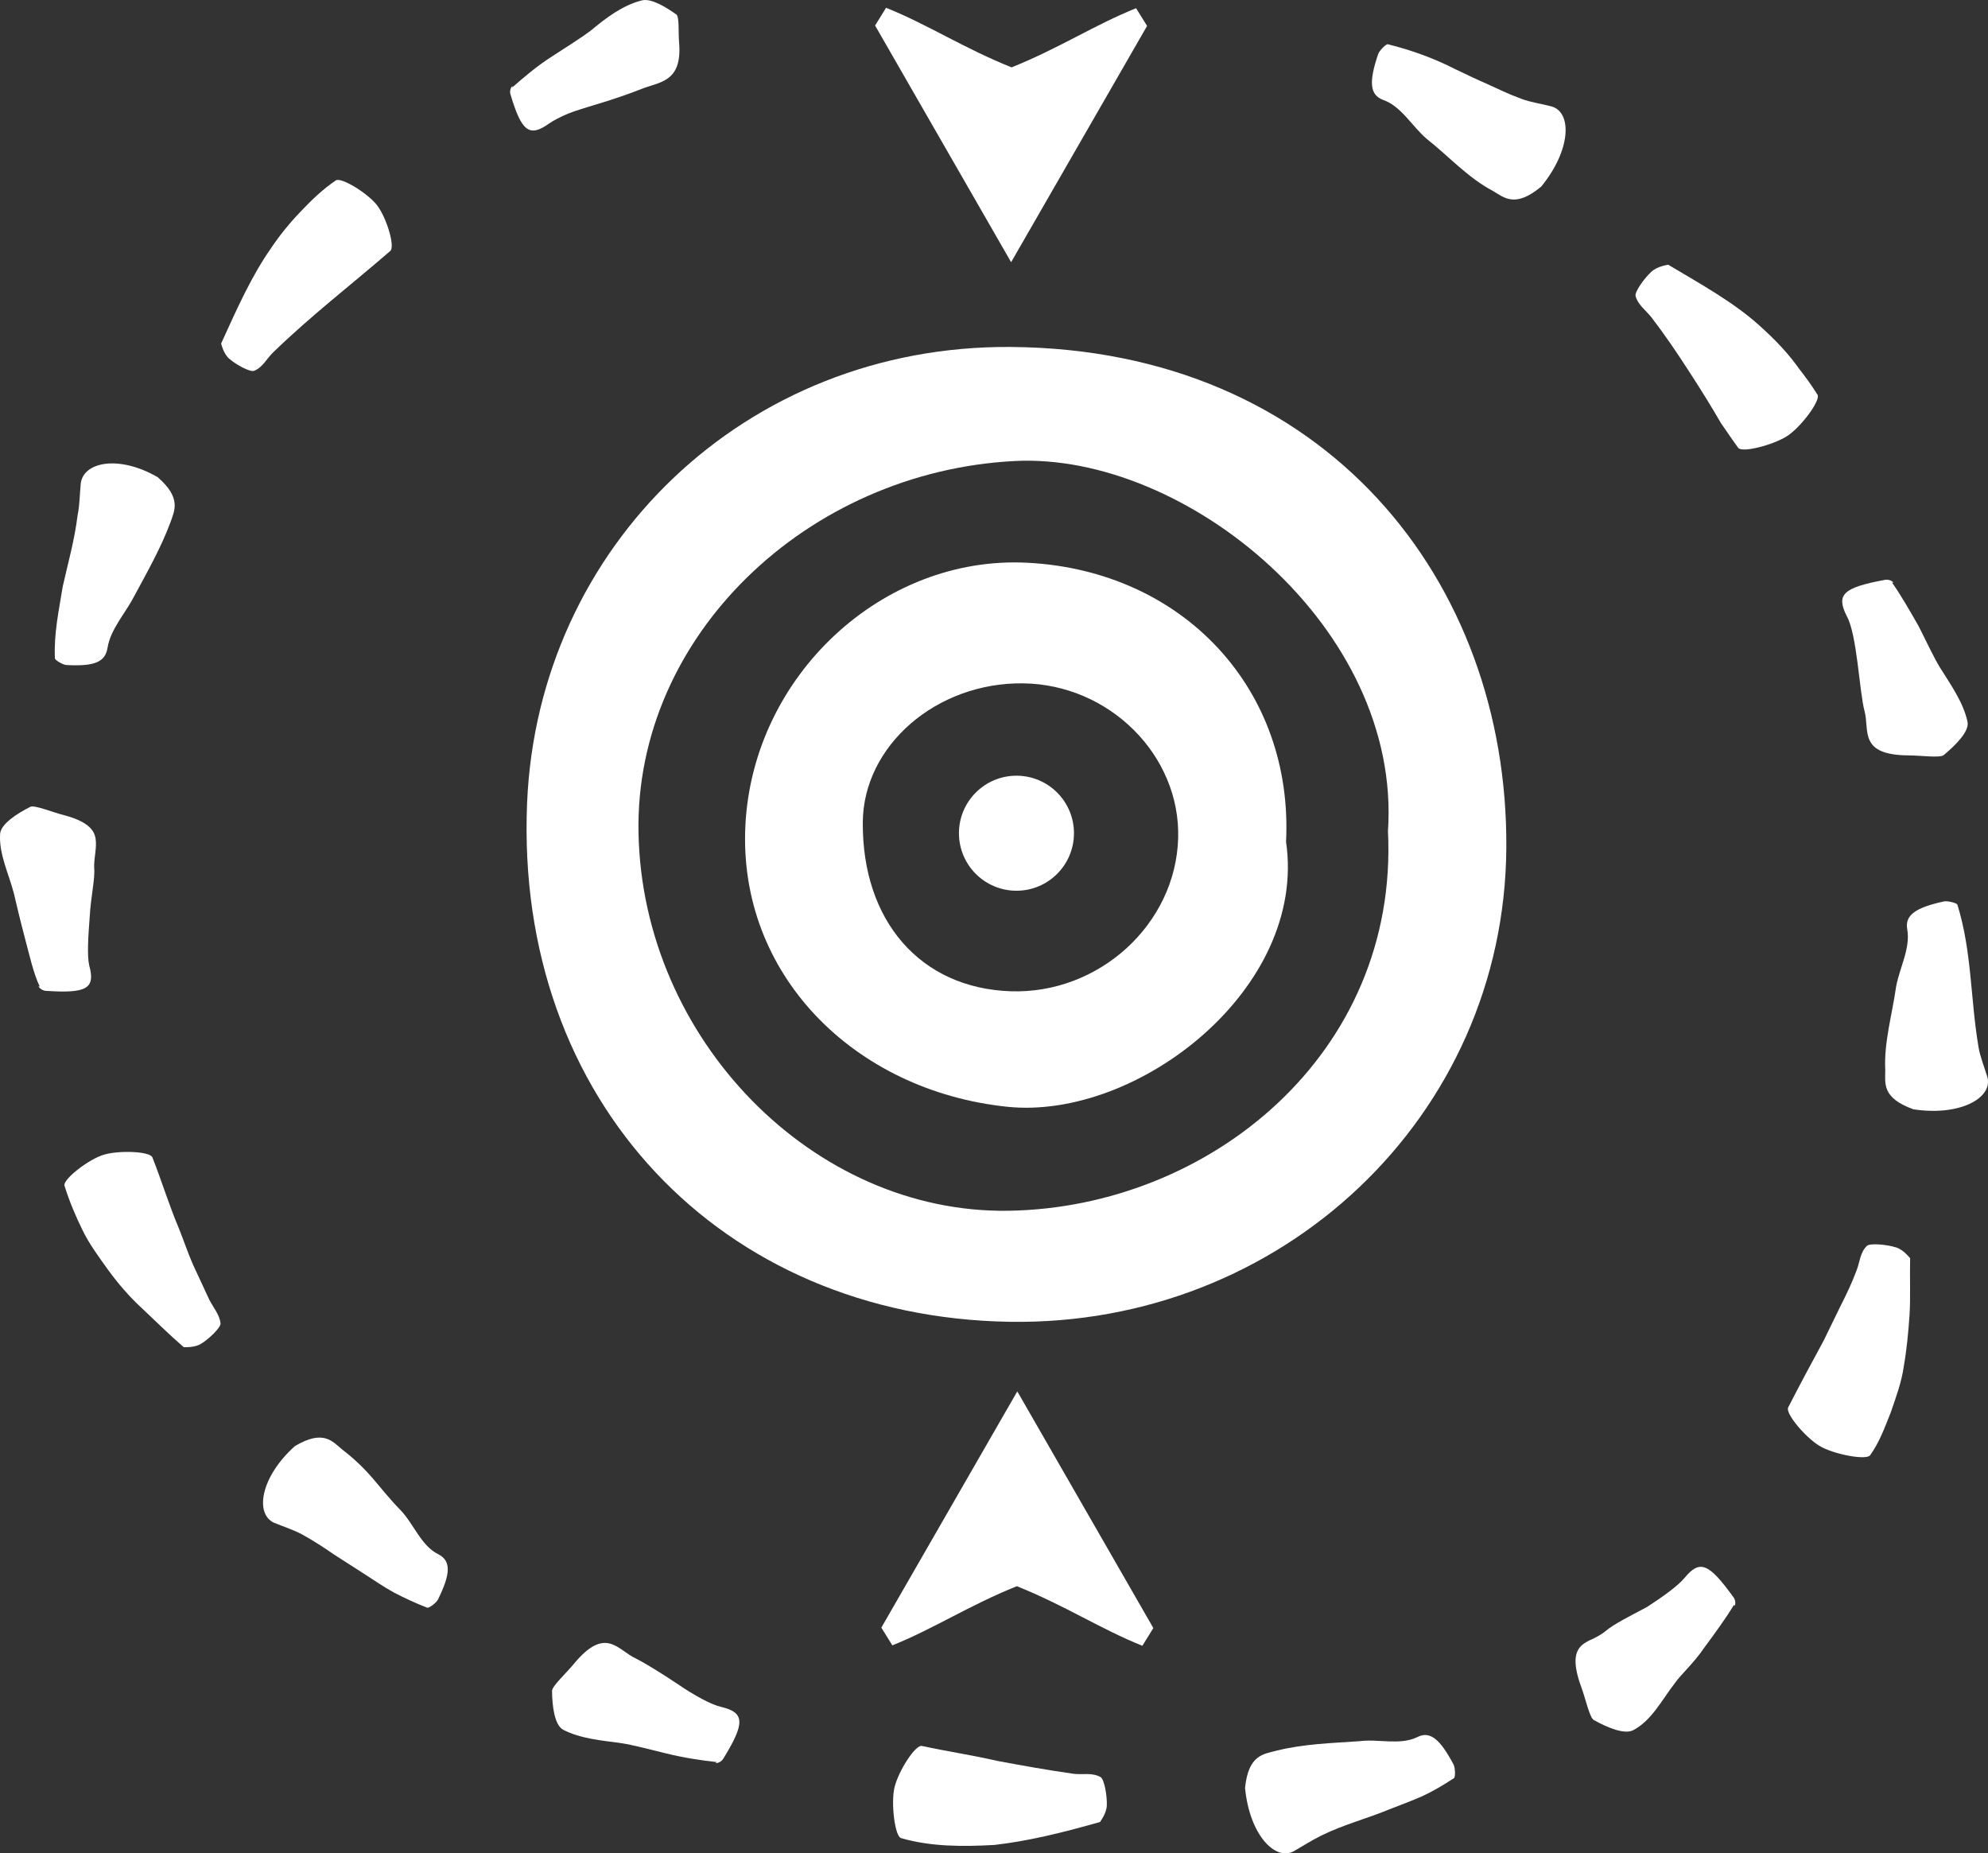
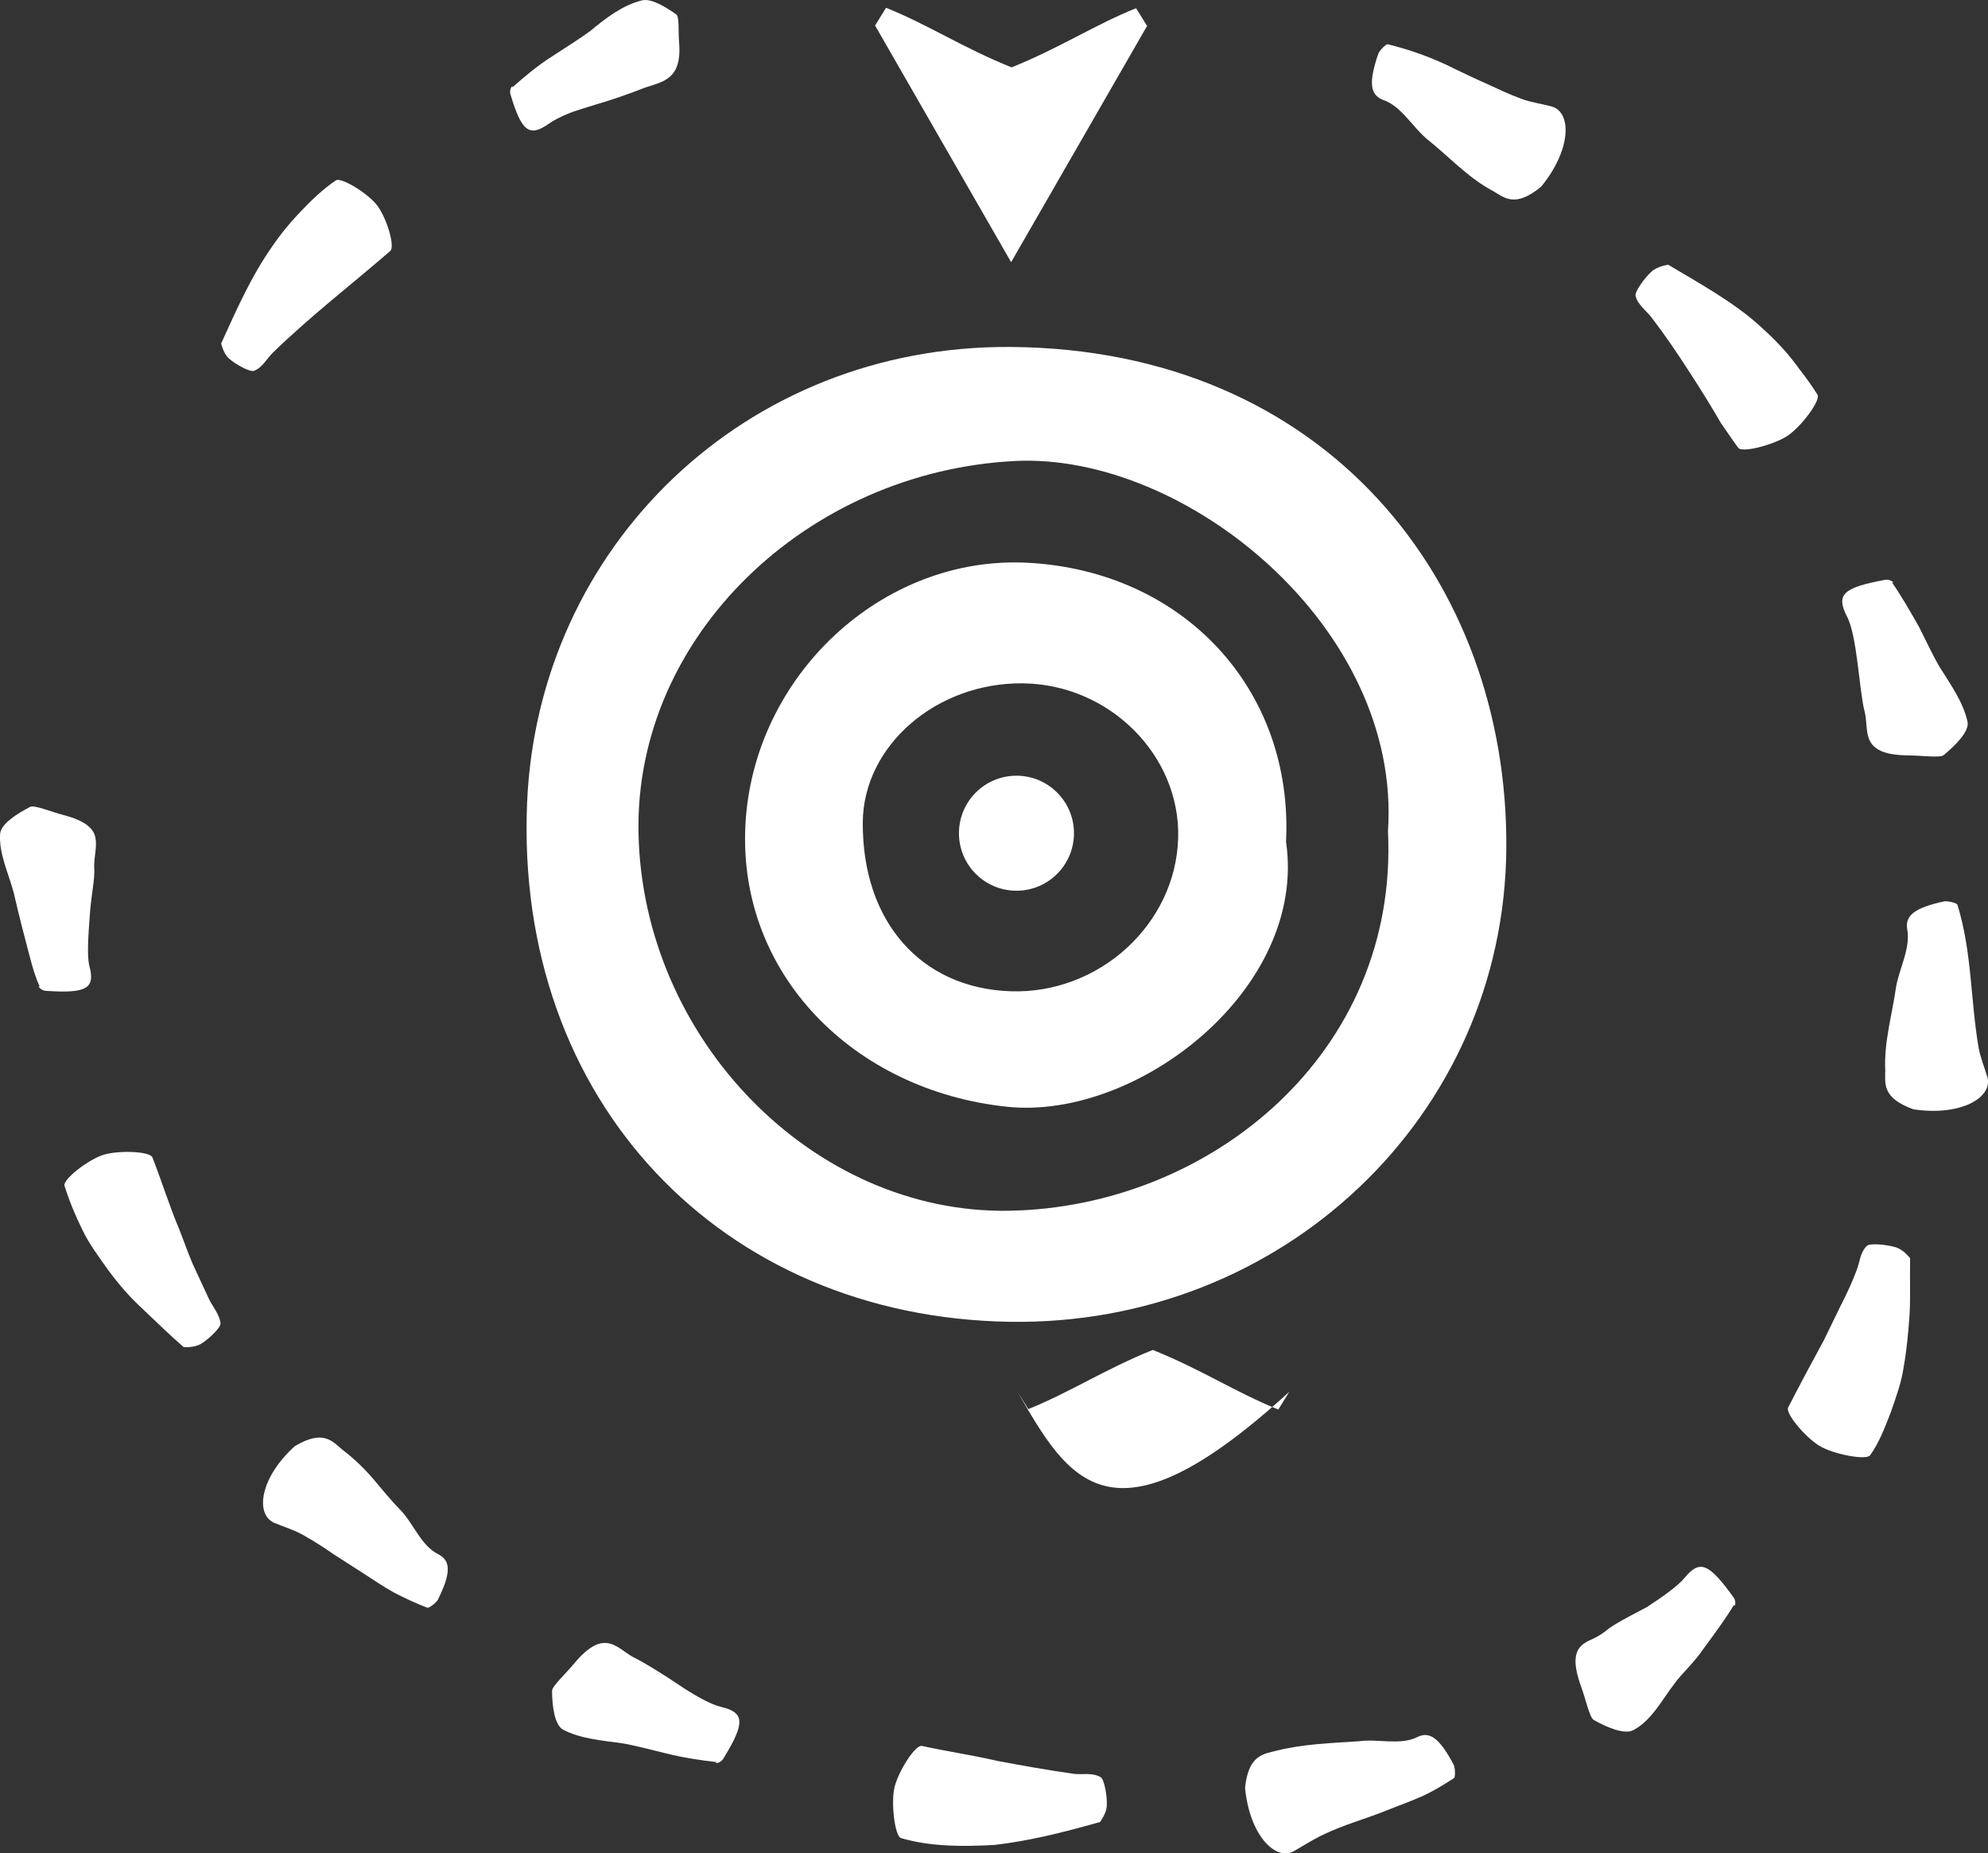
<svg xmlns="http://www.w3.org/2000/svg" version="1.1" id="Livello_1" x="0px" y="0px" width="106.578px" height="99.35px" viewBox="0 0 106.578 99.35" enable-background="new 0 0 106.578 99.35" xml:space="preserve">
  <rect x="0" y="0" width="106.578" height="99.35" fill="#333333" stroke="none" />
  <g>
    <g>
      <g>
        <path fill="#FFFFFF" d="M11.854,18.416c0.882-1.943,1.64-3.63,2.676-5.111c0.469-0.703,1.005-1.356,1.588-1.964     c0.58-0.611,1.186-1.197,1.884-1.669c0.279-0.197,1.755,0.704,2.241,1.369c0.498,0.681,0.951,2.189,0.676,2.416     c-2.067,1.79-4.262,3.479-6.259,5.417c-0.354,0.332-0.568,0.819-1.039,1.004c-0.207,0.082-0.969-0.327-1.337-0.653     C11.973,18.95,11.876,18.464,11.854,18.416z" />
-         <path fill="#FFFFFF" d="M8.453,25.578c1.297,1.131,0.898,1.797,0.675,2.448c-0.51,1.364-1.24,2.645-1.95,3.964     c-0.467,0.9-1.257,1.744-1.415,2.748c-0.122,0.743-0.692,0.994-2.201,0.911c-0.189-0.01-0.613-0.259-0.618-0.359     c-0.062-1.34,0.217-2.58,0.418-3.844c0.277-1.244,0.633-2.468,0.801-3.845c0.112-0.531,0.11-1.106,0.165-1.672     C4.454,24.771,6.342,24.363,8.453,25.578z" />
        <path fill="#FFFFFF" d="M27.462,4.689c0.573-0.509,1.358-1.18,2.173-1.69c0.808-0.524,1.58-1.013,2.021-1.347     c0.835-0.695,1.716-1.367,2.749-1.63c0.512-0.129,1.303,0.363,1.854,0.755c0.169,0.12,0.1,0.961,0.147,1.486     c0.191,2.202-1.101,2.116-2.073,2.529c-0.515,0.203-1.474,0.546-2.471,0.836c-0.493,0.156-0.996,0.298-1.421,0.468     c-0.42,0.181-0.773,0.364-1.004,0.525c-1.068,0.765-1.483,0.415-2.074-1.575C27.28,4.763,27.532,4.492,27.462,4.689z" />
      </g>
      <g>
        <path fill="#FFFFFF" d="M9.853,72.218c-0.814-0.703-1.512-1.402-2.217-2.063c-0.716-0.657-1.306-1.352-1.845-2.088     c-0.491-0.69-1.014-1.384-1.379-2.15c-0.376-0.762-0.702-1.549-0.954-2.355c-0.112-0.325,1.293-1.427,2.12-1.668     c0.826-0.239,2.462-0.178,2.593,0.148c0.496,1.262,0.894,2.565,1.425,3.822c0.254,0.633,0.471,1.288,0.746,1.915l0.867,1.868     c0.212,0.431,0.558,0.809,0.615,1.294c0.018,0.218-0.614,0.832-1.044,1.093C10.416,72.254,9.908,72.21,9.853,72.218z" />
        <path fill="#FFFFFF" d="M15.814,77.515c1.528-0.903,2.003-0.25,2.542,0.195c0.592,0.453,1.131,0.964,1.622,1.531     c0.487,0.571,0.96,1.167,1.488,1.703c0.714,0.734,1.103,1.919,2.04,2.376c0.681,0.358,0.659,1.033-0.025,2.422     c-0.086,0.175-0.484,0.475-0.576,0.439c-0.621-0.238-1.209-0.514-1.778-0.809c-0.56-0.307-1.078-0.666-1.611-1.009     c-0.536-0.344-1.071-0.688-1.612-1.035c-0.527-0.367-1.076-0.722-1.672-1.054c-0.474-0.264-1.031-0.434-1.556-0.653     C13.65,81.126,13.979,79.157,15.814,77.515z" />
        <path fill="#FFFFFF" d="M2.136,52.896c-0.343-0.709-0.558-1.703-0.81-2.645c-0.249-0.942-0.461-1.84-0.586-2.378     c-0.272-1.04-0.807-2.108-0.734-3.178c0.043-0.53,0.91-1.085,1.619-1.445c0.218-0.11,1.153,0.279,1.756,0.433     c1.273,0.333,1.669,0.774,1.743,1.271c0.08,0.496-0.099,1.055-0.075,1.575c0.056,0.547-0.182,1.565-0.238,2.592     c-0.079,1.026-0.148,2.069-0.032,2.616c0.355,1.261-0.135,1.526-2.325,1.377C2.144,53.093,1.967,52.761,2.136,52.896z" />
      </g>
      <g>
        <path fill="#FFFFFF" d="M58.974,97.668c-2.069,0.589-3.854,1.023-5.662,1.231c-1.673,0.091-3.394,0.104-5.008-0.368     c-0.328-0.087-0.555-1.893-0.343-2.741c0.217-0.869,1.11-2.266,1.461-2.199c1.342,0.293,2.7,0.492,4.051,0.804     c1.356,0.255,2.725,0.498,4.102,0.693c0.482,0.052,0.995-0.08,1.434,0.179c0.193,0.115,0.351,1.005,0.328,1.519     C59.317,97.22,58.998,97.617,58.974,97.668z" />
        <path fill="#FFFFFF" d="M66.748,95.842c0.18-1.778,0.99-1.811,1.67-1.992c1.449-0.367,2.95-0.408,4.459-0.512     c1.004-0.136,2.18,0.234,3.1-0.218c0.678-0.344,1.209,0.078,1.948,1.464c0.093,0.174,0.107,0.679,0.024,0.734     c-0.559,0.364-1.125,0.704-1.708,0.972c-0.587,0.253-1.179,0.48-1.774,0.707c-1.185,0.491-2.406,0.798-3.642,1.405     c-0.493,0.243-0.965,0.546-1.455,0.829C68.369,99.785,66.99,98.36,66.748,95.842z" />
        <path fill="#FFFFFF" d="M38.43,94.458c-0.765-0.083-1.783-0.231-2.718-0.466c-0.936-0.232-1.822-0.459-2.371-0.544     c-1.074-0.151-2.211-0.238-3.15-0.724c-0.459-0.253-0.59-1.253-0.595-2.084c-0.003-0.251,0.753-0.945,1.157-1.433     c1.722-2.091,2.365-0.742,3.333-0.305c0.496,0.251,1.372,0.79,2.243,1.372c0.867,0.591,1.781,1.102,2.335,1.226     c1.284,0.303,1.277,0.882,0.108,2.781C38.605,94.549,38.232,94.545,38.43,94.458z" />
      </g>
      <g>
        <path fill="#FFFFFF" d="M102.403,67.446c-0.023,1.066,0.026,2.083-0.031,3.037c-0.065,0.952-0.152,1.868-0.31,2.771     c-0.121,0.85-0.418,1.65-0.697,2.457c-0.314,0.792-0.604,1.597-1.104,2.296c-0.192,0.291-2-0.05-2.745-0.516     c-0.763-0.479-1.822-1.745-1.649-2.047c0.614-1.199,1.256-2.395,1.909-3.596l0.901-1.85c0.313-0.615,0.61-1.238,0.851-1.886     c0.179-0.448,0.189-0.974,0.558-1.327c0.163-0.155,1.069-0.075,1.561,0.082C102.061,66.999,102.36,67.41,102.403,67.446z" />
        <path fill="#FFFFFF" d="M102.578,59.464c-1.709-0.613-1.506-1.402-1.508-2.105c-0.075-1.498,0.371-2.968,0.581-4.467     c0.186-1.018,0.78-2.062,0.597-3.08c-0.133-0.755,0.444-1.16,1.968-1.491c0.193-0.042,0.689,0.082,0.723,0.176     c0.784,2.553,0.685,4.983,1.132,7.645c0.094,0.533,0.316,1.071,0.48,1.616C106.826,58.861,105.071,59.845,102.578,59.464z" />
        <path fill="#FFFFFF" d="M92.966,86.016c-0.396,0.667-1.006,1.507-1.597,2.305c-0.559,0.832-1.26,1.441-1.587,1.914     c-0.674,0.869-1.226,1.979-2.2,2.499c-0.469,0.277-1.439-0.138-2.145-0.537c-0.216-0.123-0.437-1.152-0.663-1.759     c-0.469-1.285-0.351-1.872,0-2.215c0.176-0.172,0.41-0.283,0.654-0.387c0.234-0.118,0.465-0.247,0.659-0.41     c0.406-0.349,1.297-0.802,2.205-1.278c0.841-0.546,1.673-1.142,2.02-1.567c0.811-0.977,1.283-0.816,2.627,1.05     C93.133,85.899,92.96,86.228,92.966,86.016z" />
      </g>
      <g>
        <path fill="#FFFFFF" d="M89.432,14.189c1.838,1.095,3.478,2.002,4.846,3.22c0.86,0.774,1.623,1.534,2.342,2.6l-0.182-0.258     c0.359,0.452,0.695,0.921,1,1.408c0.187,0.297-0.905,1.768-1.656,2.234c-0.771,0.477-2.393,0.891-2.596,0.613     c-0.252-0.347-0.498-0.7-0.739-1.058l-0.18-0.256c-0.488-0.85-1.129-1.884-1.744-2.825c-0.621-0.964-1.275-1.925-1.98-2.846     c-0.296-0.382-0.732-0.668-0.859-1.157c-0.056-0.216,0.471-0.957,0.857-1.305C88.865,14.266,89.379,14.208,89.432,14.189z" />
        <path fill="#FFFFFF" d="M82.625,10.003c-1.405,1.165-1.982,0.588-2.59,0.232c-1.328-0.7-2.357-1.847-3.542-2.787     c-0.79-0.664-1.359-1.749-2.34-2.091c-0.719-0.269-0.779-0.957-0.268-2.459c0.064-0.189,0.423-0.548,0.519-0.525     c1.288,0.319,2.487,0.759,3.609,1.332c0.57,0.273,1.142,0.547,1.734,0.806c0.585,0.269,1.172,0.551,1.812,0.785     c0.506,0.192,1.089,0.267,1.633,0.413C84.284,6.03,84.231,8.043,82.625,10.003z" />
        <path fill="#FFFFFF" d="M101.427,31.219c0.448,0.631,0.963,1.521,1.447,2.374c0.433,0.869,0.83,1.701,1.123,2.181     c0.582,0.929,1.252,1.866,1.482,2.909c0.119,0.516-0.645,1.27-1.278,1.796c-0.195,0.161-1.23,0.016-1.876,0.014     c-2.698-0.016-2.093-1.339-2.362-2.358c-0.285-1.043-0.398-4.12-0.959-5.113c-0.582-1.159-0.191-1.525,2.061-1.941     C101.384,31.025,101.621,31.311,101.427,31.219z" />
      </g>
    </g>
    <g>
      <path fill="#FFFFFF" d="M54.128,70.855c-15.455-0.245-26.539-11.841-25.87-27.809c0.576-13.751,11.697-24.554,25.934-24.447    c16.871,0.127,26.665,12.561,26.563,26.866C80.653,59.868,68.698,71.087,54.128,70.855z M74.41,44.556    c0.741-10.908-10.851-20.311-20.009-19.843c-11.121,0.568-20.373,9.378-20.17,19.93c0.212,11.062,9.373,20.435,19.856,20.26    C64.837,64.723,74.99,56.488,74.41,44.556z" />
      <path fill="#FFFFFF" d="M68.946,45.121c1.147,7.87-7.962,14.942-14.955,14.207c-8.239-0.866-14.429-7.129-14.03-15.082    c0.402-8.019,7.339-14.481,15.116-14.08C63.448,30.597,69.347,36.958,68.946,45.121z M54.852,36.631    c-4.647-0.059-8.568,3.336-8.597,7.445c-0.038,5.303,3.1,8.894,7.917,9.061c4.747,0.164,8.862-3.594,8.99-8.211    C63.286,40.489,59.479,36.689,54.852,36.631z" />
      <circle fill="#FFFFFF" cx="54.493" cy="44.665" r="3.083" />
-       <path fill="#FFFFFF" d="M54.538,74.585c0,0-5.029,8.732-7.289,12.665c0.2,0.32,0.39,0.63,0.59,0.95    c2.229-0.895,4.122-2.147,6.682-3.174v0.006c2.58,1.034,4.48,2.292,6.722,3.191c0.196-0.317,0.392-0.634,0.588-0.951    C59.569,83.34,57.286,79.363,54.538,74.585z" />
+       <path fill="#FFFFFF" d="M54.538,74.585c0.2,0.32,0.39,0.63,0.59,0.95    c2.229-0.895,4.122-2.147,6.682-3.174v0.006c2.58,1.034,4.48,2.292,6.722,3.191c0.196-0.317,0.392-0.634,0.588-0.951    C59.569,83.34,57.286,79.363,54.538,74.585z" />
      <path fill="#FFFFFF" d="M54.207,14.055c0,0,5.029-8.732,7.289-12.665c-0.2-0.32-0.39-0.63-0.59-0.95    c-2.229,0.895-4.122,2.147-6.682,3.174V3.608c-2.58-1.034-4.48-2.292-6.722-3.191c-0.196,0.317-0.392,0.634-0.588,0.951    C49.176,5.299,51.459,9.277,54.207,14.055z" />
    </g>
  </g>
</svg>